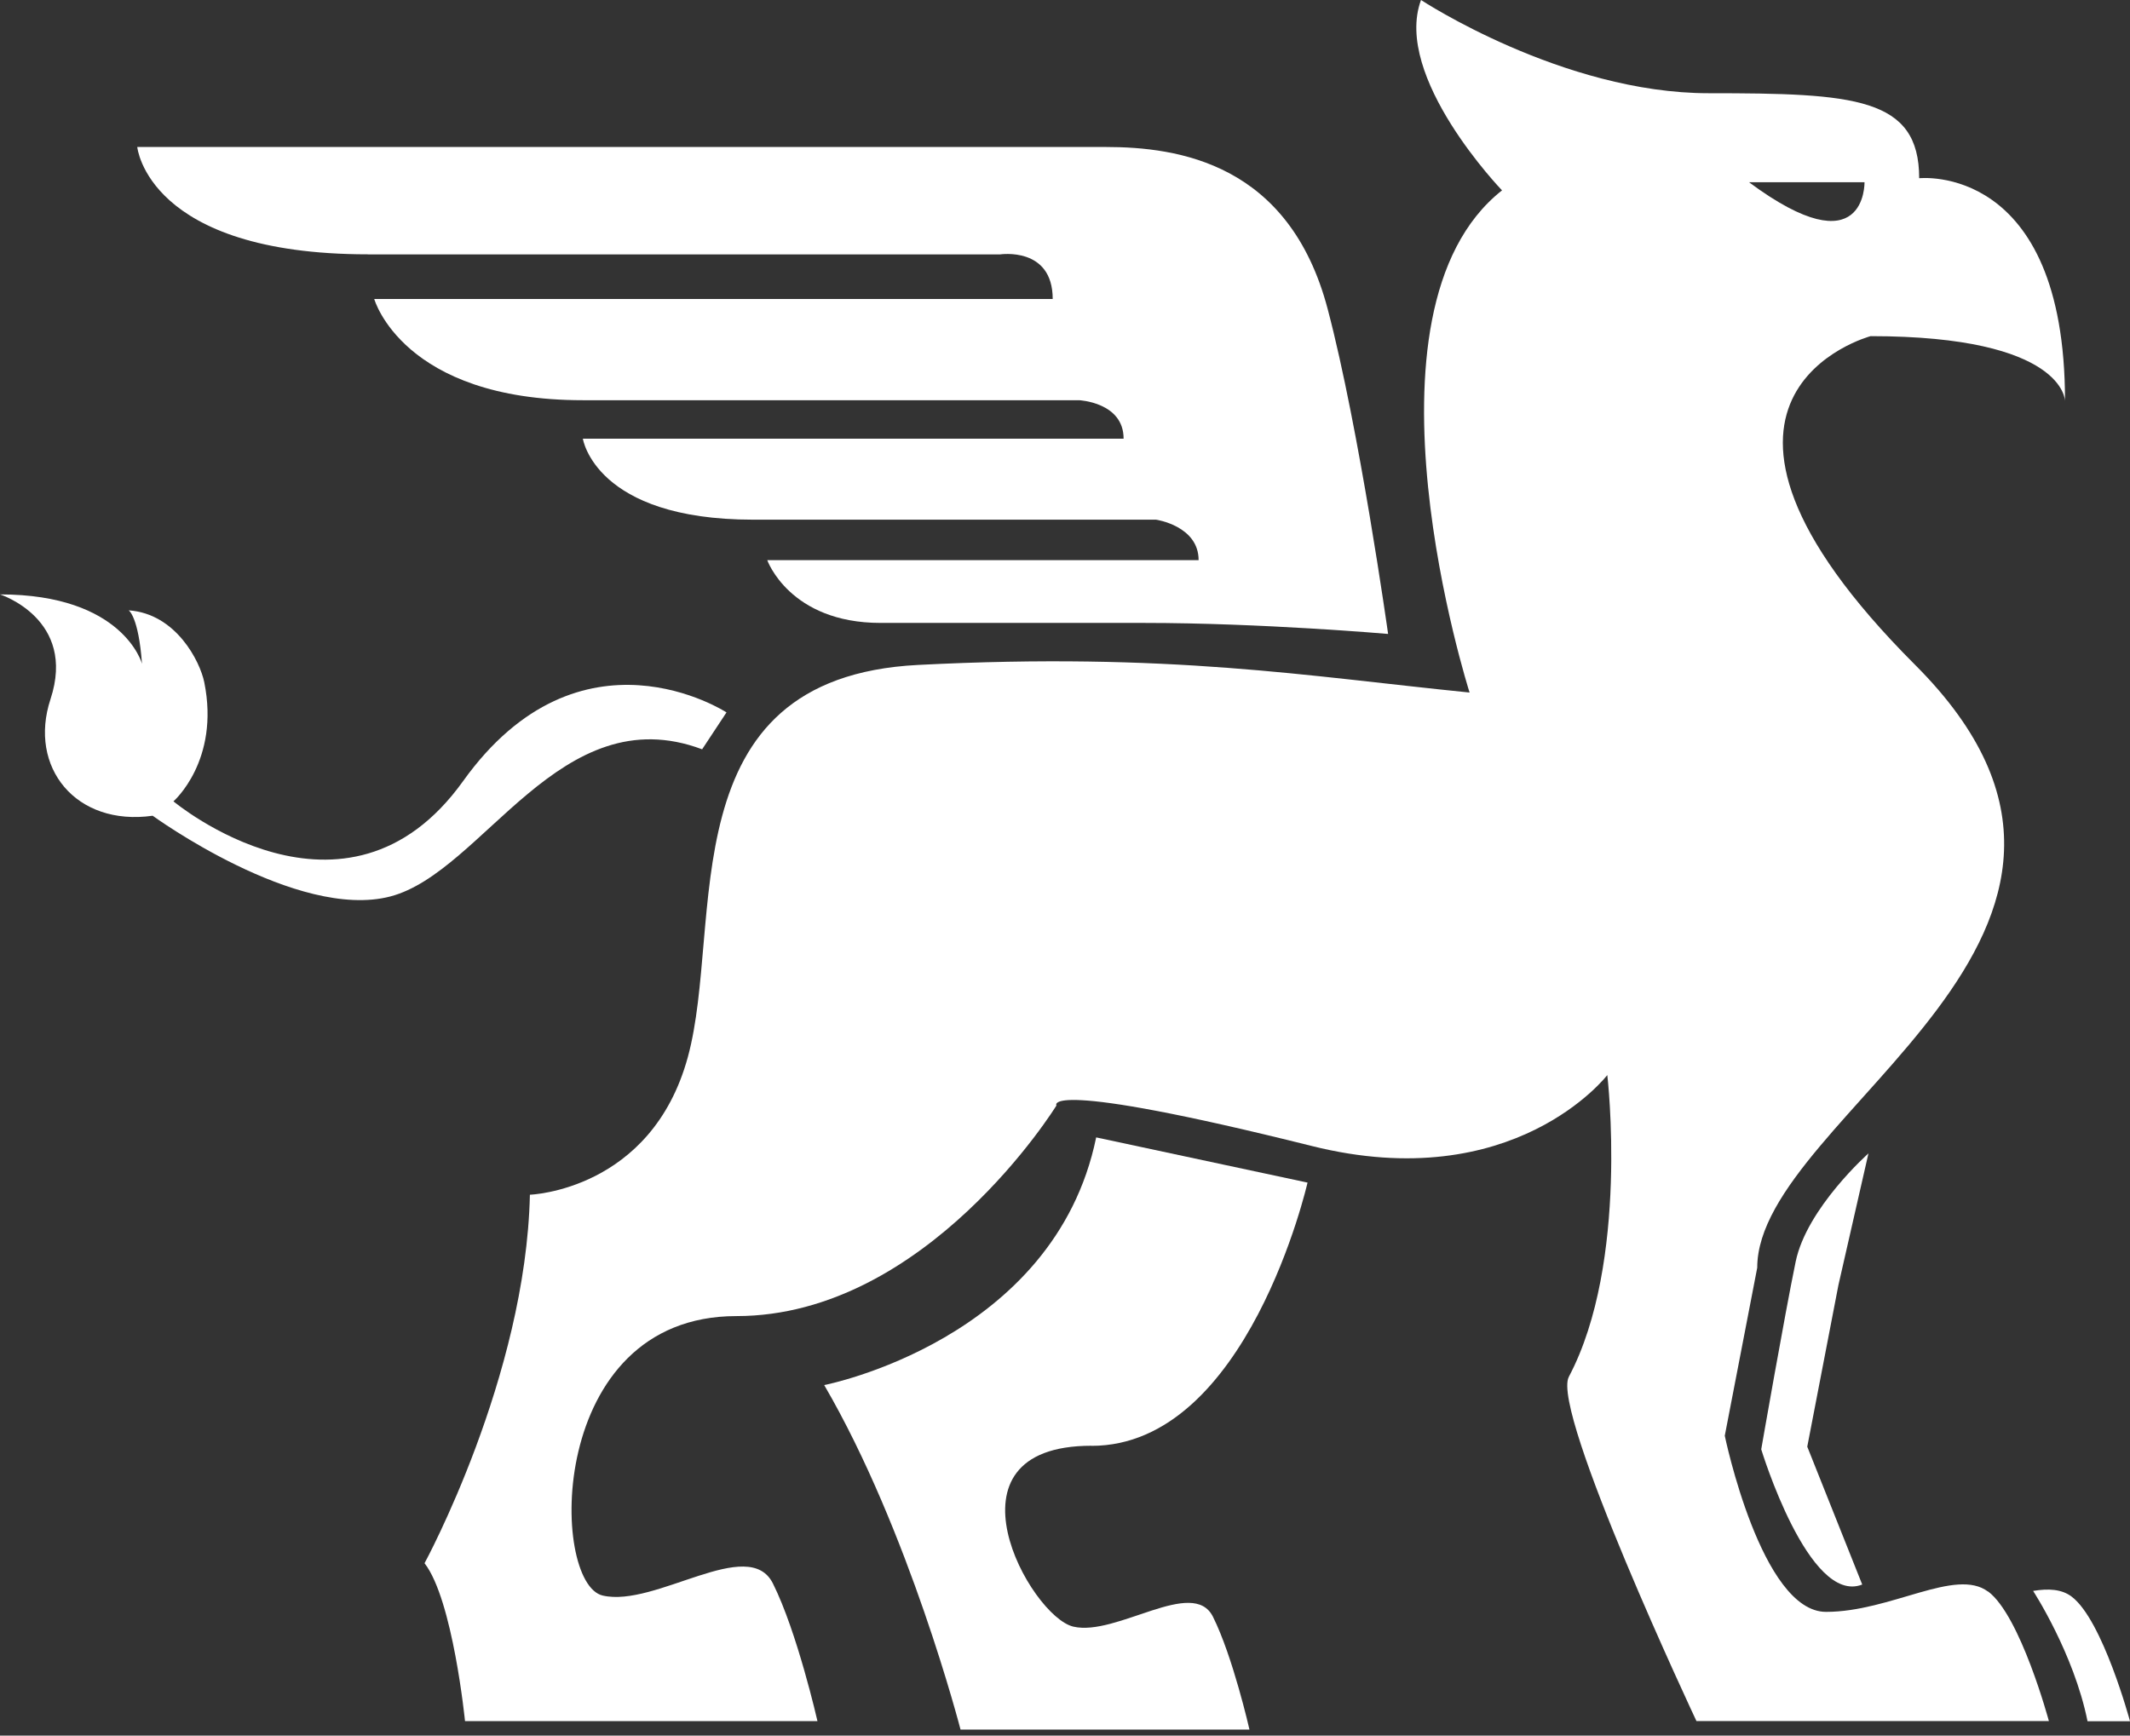
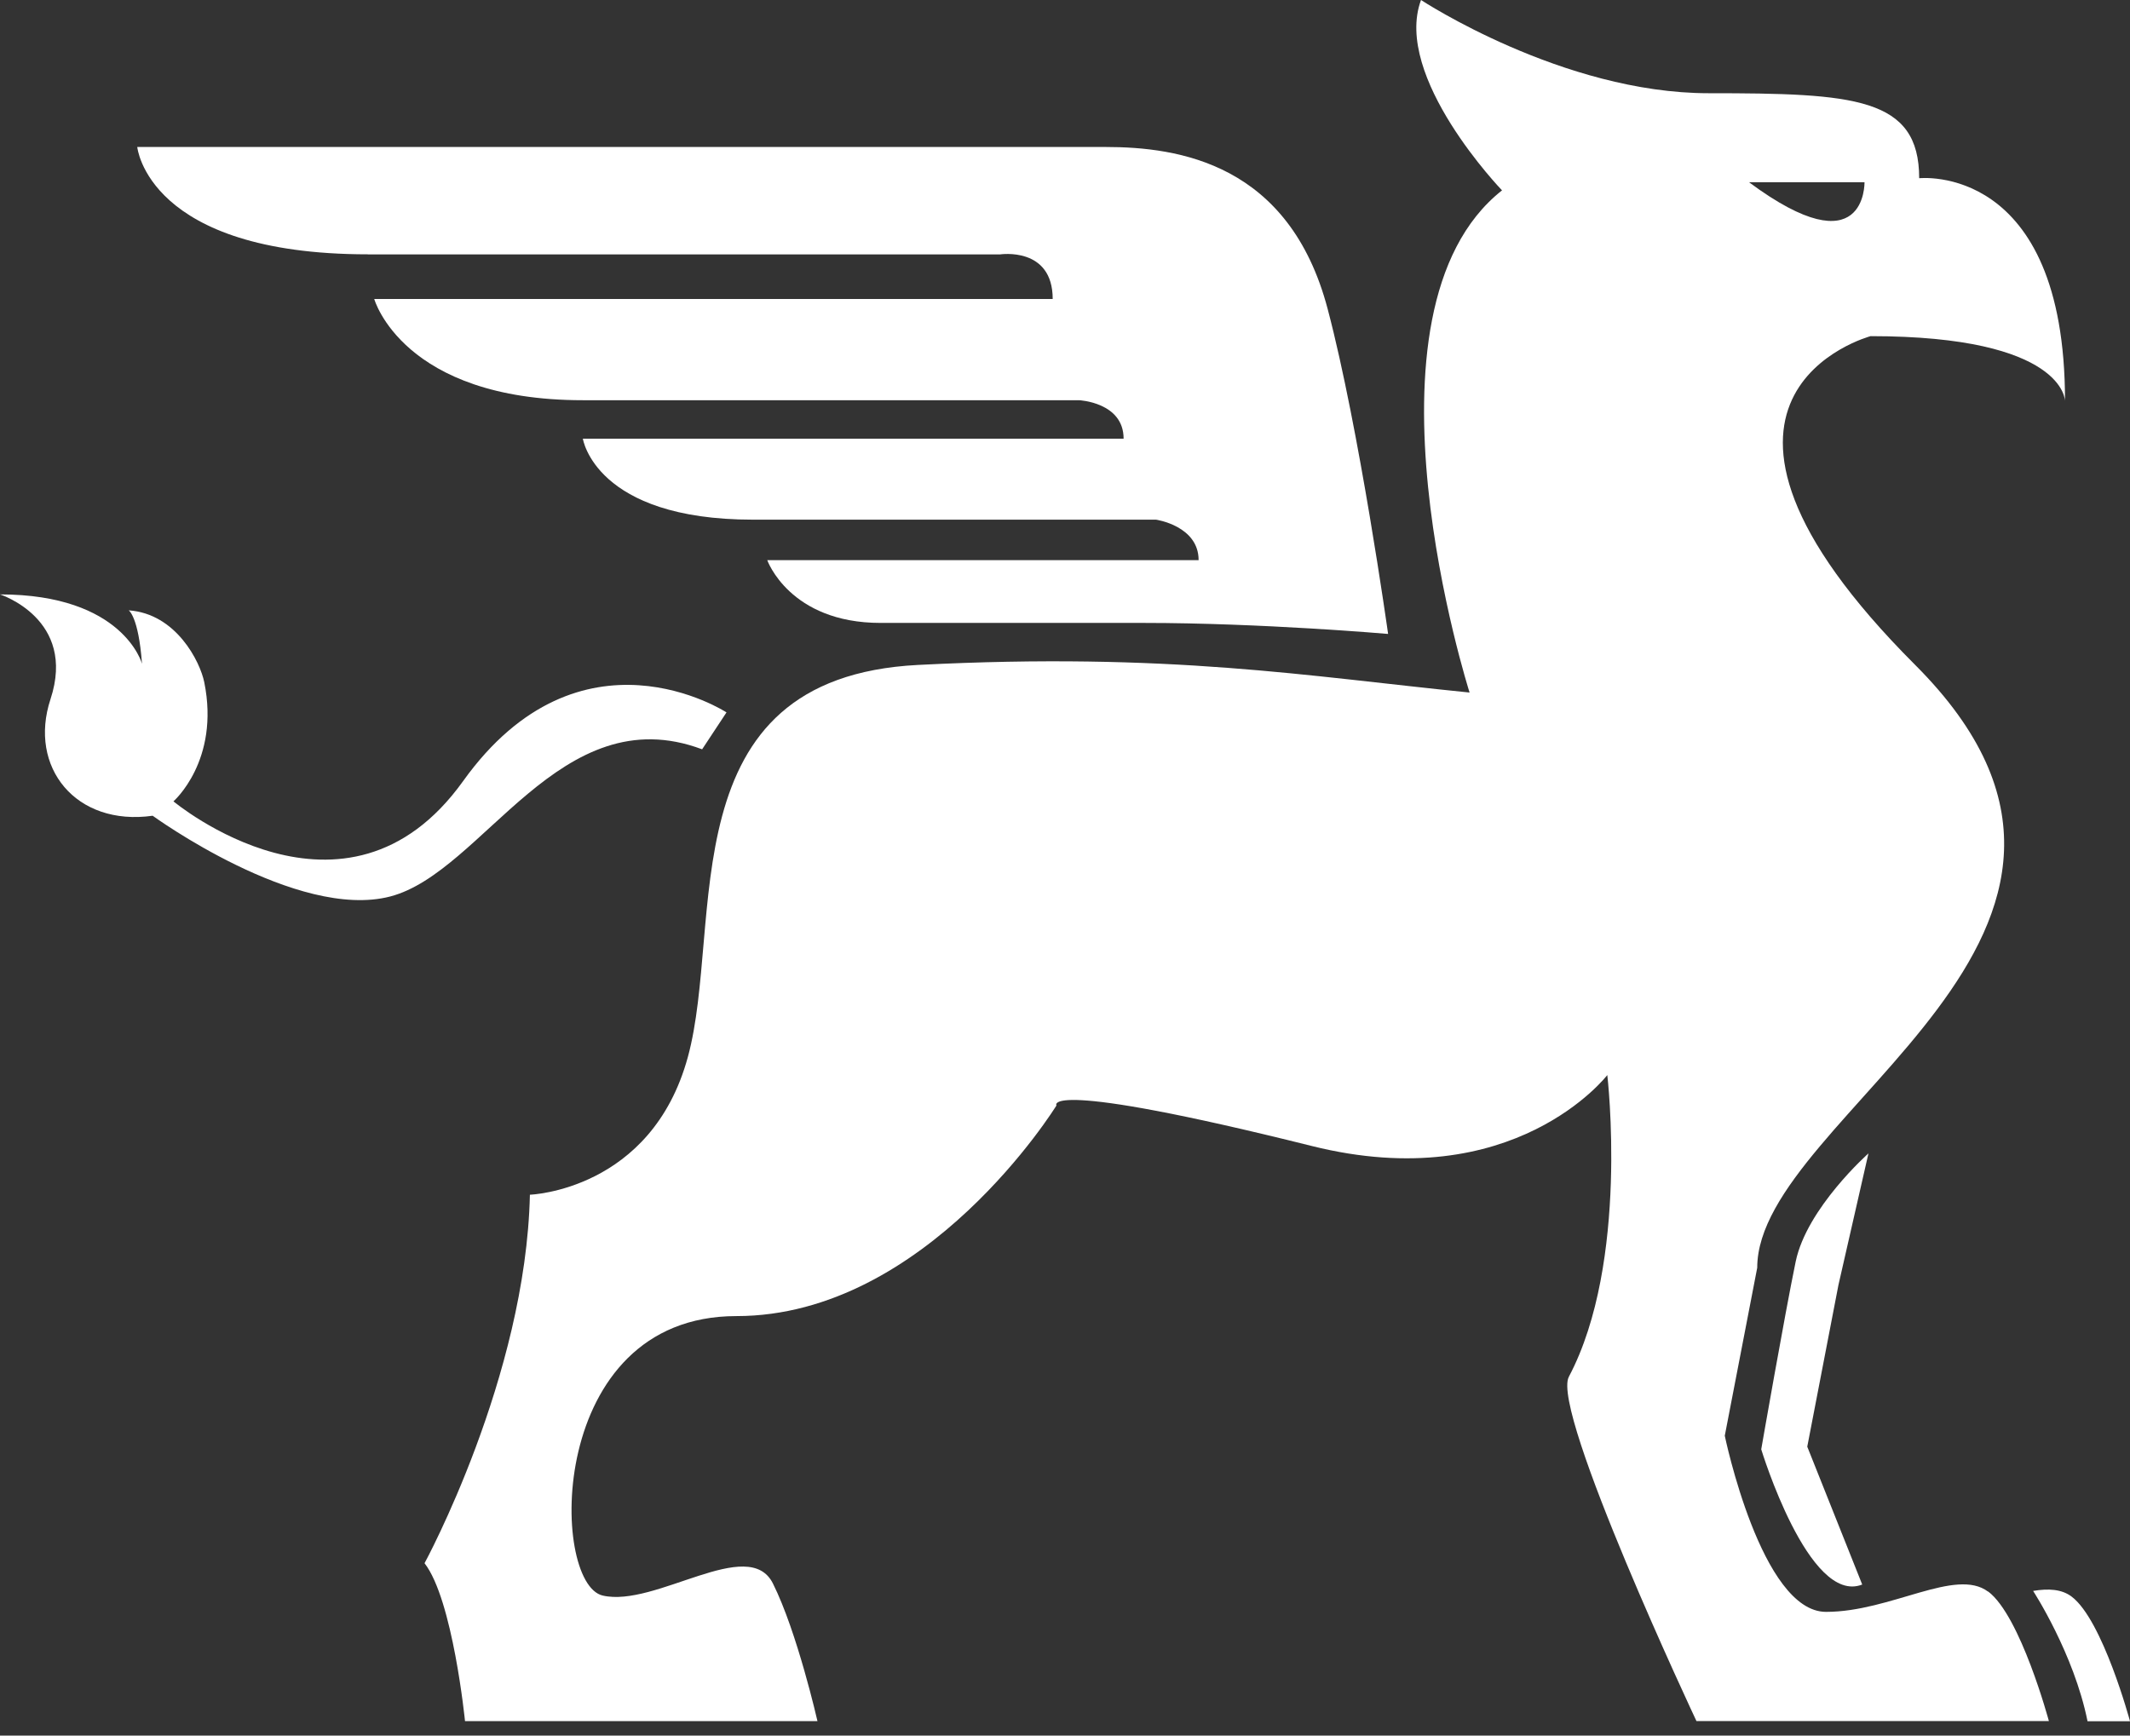
<svg xmlns="http://www.w3.org/2000/svg" width="200" height="163" viewBox="0 0 200 163" fill="none">
  <rect x="0" y="0" width="200" height="163" fill="#333333" stroke="none" />
  <path d="M186.675 149.482C183.629 147.197 177.544 151.382 171.459 151.382C165.374 151.382 161.951 134.84 161.951 134.84L164.998 119.059C164.998 104.604 205.092 87.711 179.829 62.448C154.566 37.184 175.644 31.57 175.644 31.57C193.898 31.57 193.898 37.655 193.898 37.655C193.898 15.216 180.205 16.739 180.205 16.739C180.205 9.131 174.121 8.755 160.428 8.755C146.735 8.755 133.428 0 133.428 0C130.766 7.223 141.036 17.878 141.036 17.878C126.581 29.285 137.989 65.041 137.989 65.041C122.773 63.517 109.842 61.241 86.204 62.448C62.567 63.654 68.01 86.727 64.587 99.273C61.164 111.827 49.756 112.204 49.756 112.204C49.38 129.32 39.863 146.812 39.863 146.812C42.525 150.235 43.663 161.643 43.663 161.643H76.757C76.757 161.643 74.857 153.273 72.572 148.712C70.287 144.151 61.54 150.997 56.594 149.85C51.647 148.712 51.271 123.603 69.148 123.603C87.026 123.603 99.196 103.825 99.196 103.825C99.196 103.825 97.561 101.232 123.158 107.625C142.174 112.383 150.92 100.967 150.92 100.967C150.92 100.967 153.008 118.537 147.309 129.303C145.597 132.538 159.29 161.635 159.29 161.635H192.383C192.383 161.635 189.722 151.742 186.675 149.465V149.482ZM175.071 17.116C175.071 17.116 175.259 25.297 164.228 17.116H175.071Z" fill="white" />
-   <path d="M102.49 135.79C117.15 135.79 122.773 111.066 122.773 111.066L102.927 106.821C99.007 125.897 77.39 130.082 77.39 130.082C85.374 143.775 90.192 162.439 90.192 162.439H117.321C117.321 162.439 115.764 155.576 113.89 151.836C112.015 148.096 104.844 153.71 100.787 152.769C96.731 151.836 87.831 135.781 102.482 135.781L102.49 135.79Z" fill="white" />
  <path d="M65.922 70.382L68.216 66.907C68.216 66.907 54.514 57.956 43.483 73.36C32.452 88.764 16.286 75.26 16.286 75.26C16.286 75.26 20.676 71.443 19.178 64.066C18.785 62.14 16.543 57.63 12.084 57.322C12.084 57.322 13.008 57.887 13.333 62.337C13.333 62.337 11.588 55.825 0 55.825C0 55.825 7.223 58.127 4.741 65.666C2.636 72.05 7.12 77.63 14.335 76.612C14.335 76.612 27.89 86.471 36.645 84.194C45.392 81.909 52.589 65.367 65.931 70.373L65.922 70.382Z" fill="white" />
  <path d="M34.566 23.894H93.898C93.898 23.894 98.845 23.133 98.845 28.079H35.139C35.139 28.079 37.801 37.587 54.728 37.587H101.318C101.318 37.587 105.503 37.775 105.503 41.198H54.728C54.728 41.198 55.867 48.806 70.706 48.806H108.549C108.549 48.806 112.546 49.38 112.546 52.606H72.041C72.041 52.606 74.129 58.503 82.687 58.503H107.403C118.46 58.503 130.338 59.538 130.338 59.538C130.338 59.538 127.642 40.291 124.664 29.02C121.053 15.328 110.646 13.804 103.8 13.804H12.888C12.888 13.804 13.838 23.886 34.566 23.886V23.894Z" fill="white" />
  <path d="M175.456 108.31C175.456 108.31 169.653 113.445 168.609 118.485C167.565 123.526 165.374 136.115 165.374 136.115C165.374 136.115 169.833 150.792 174.857 148.815L169.696 135.867L172.623 120.685L175.447 108.301L175.456 108.31Z" fill="white" />
  <path d="M194.514 149.945C193.582 149.243 192.341 149.175 190.903 149.414C190.903 149.414 194.728 155.276 196.012 161.652H200C200 161.652 197.441 152.144 194.514 149.945Z" fill="white" />
</svg>